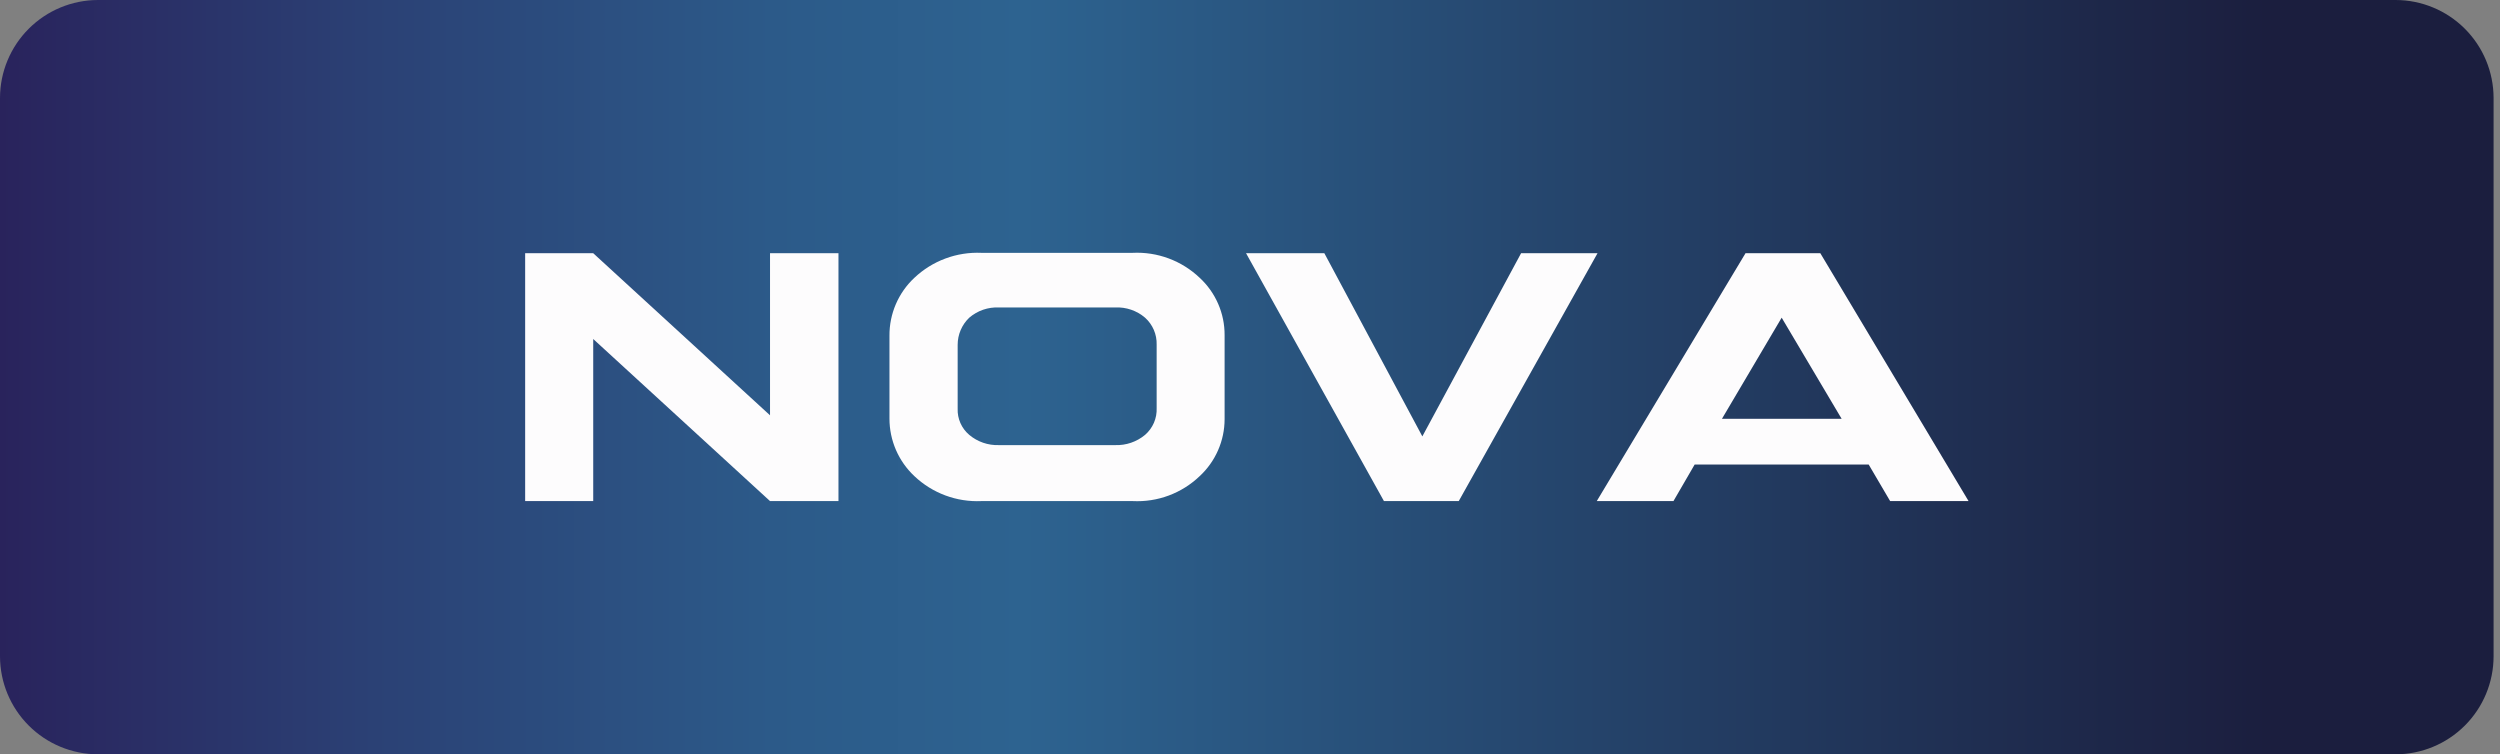
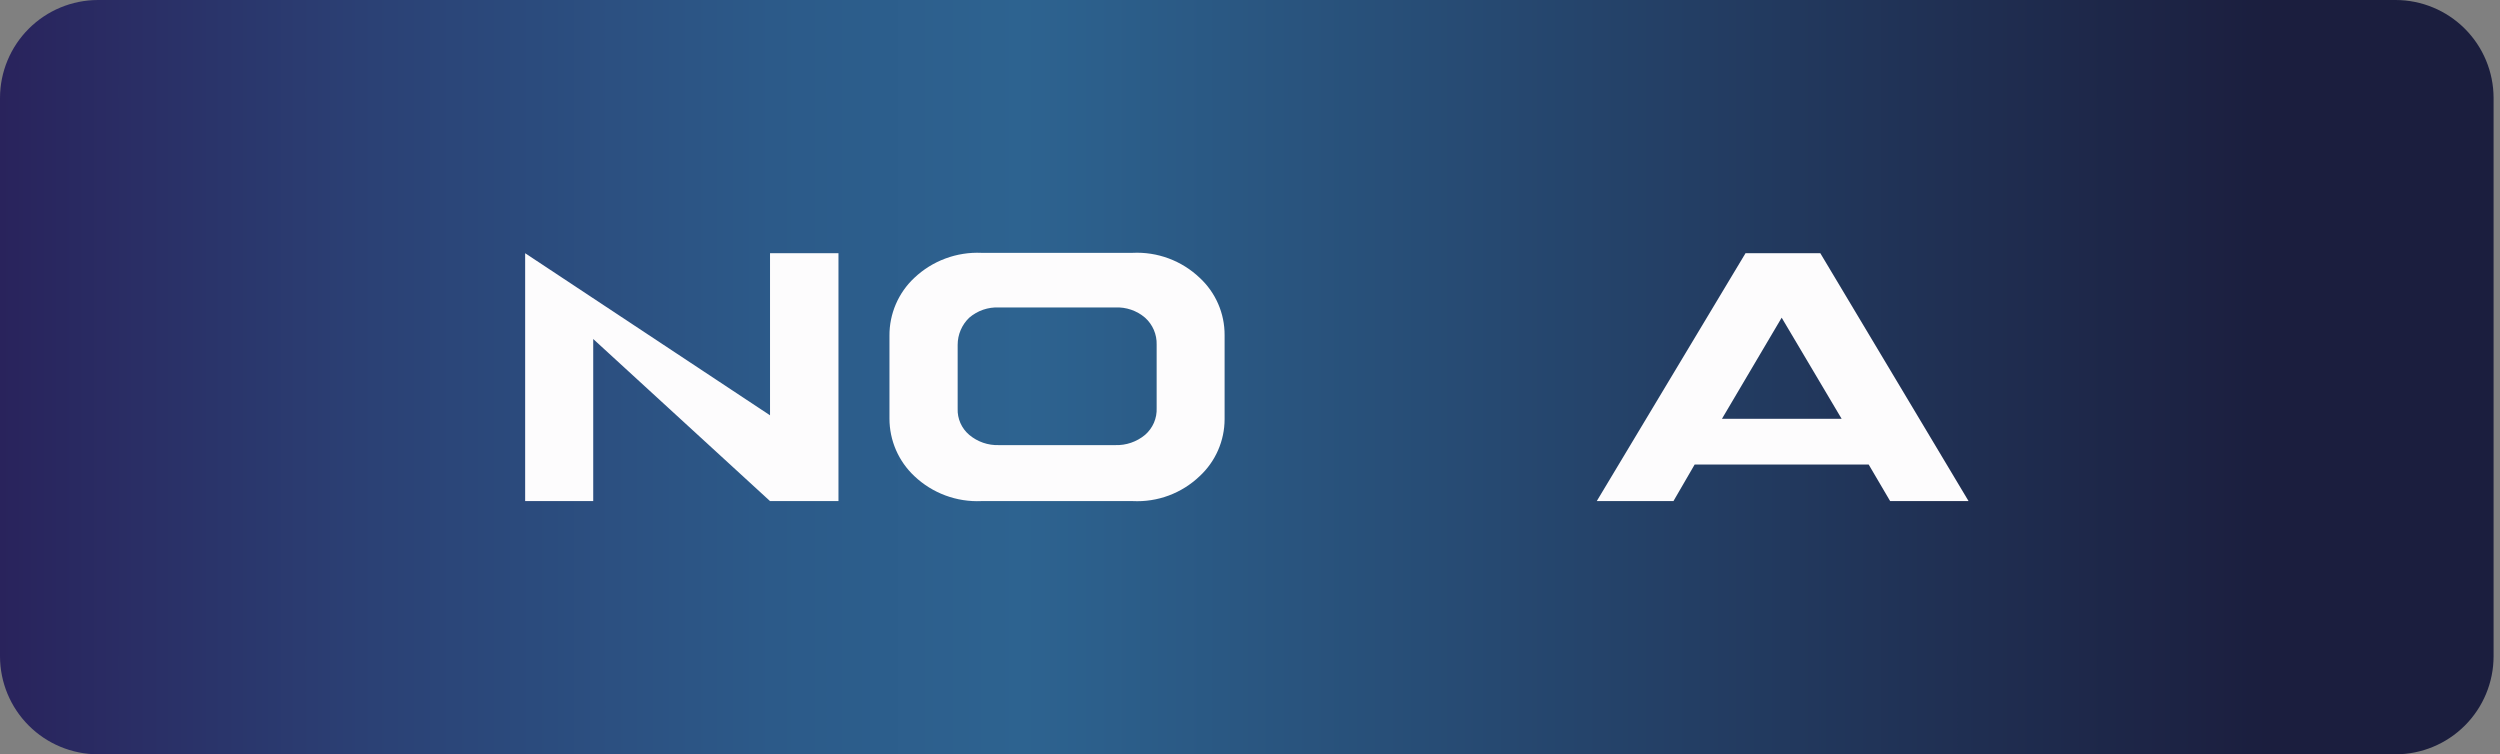
<svg xmlns="http://www.w3.org/2000/svg" width="232" height="70" viewBox="0 0 232 70" fill="none">
  <rect x="0" y="0" width="232" height="70" fill="#808080" stroke="none" />
  <path d="M231.405 9.083C231.399 6.676 230.44 4.369 228.738 2.667C227.036 0.965 224.729 0.006 222.322 0L9.083 0C6.676 0.006 4.369 0.965 2.667 2.667C0.965 4.369 0.006 6.676 0 9.083L0 60.917C0.006 63.324 0.965 65.631 2.667 67.333C4.369 69.035 6.676 69.994 9.083 70H222.322C224.729 69.994 227.036 69.035 228.738 67.333C230.44 65.631 231.399 63.324 231.405 60.917V9.083Z" fill="url(#paint0_linear_1073)" />
-   <path d="M77.81 46.501H71.458L55.051 31.46V46.501H48.734V23.499H55.051L71.458 38.541V23.499H77.81V46.501Z" fill="#FDFCFD" />
+   <path d="M77.81 46.501H71.458L55.051 31.46V46.501H48.734V23.499L71.458 38.541V23.499H77.81V46.501Z" fill="#FDFCFD" />
  <path d="M82.542 31.159C82.534 30.151 82.736 29.152 83.134 28.226C83.532 27.299 84.119 26.466 84.856 25.778C85.686 24.995 86.665 24.387 87.734 23.99C88.803 23.592 89.941 23.413 91.081 23.464H105.093C106.235 23.407 107.377 23.582 108.449 23.98C109.521 24.378 110.501 24.99 111.329 25.778C112.063 26.456 112.648 27.28 113.046 28.196C113.445 29.112 113.648 30.102 113.643 31.101V38.899C113.642 39.892 113.436 40.874 113.037 41.784C112.639 42.694 112.058 43.512 111.329 44.187C110.505 44.975 109.529 45.587 108.461 45.985C107.393 46.383 106.254 46.558 105.116 46.501H91.07C89.931 46.552 88.795 46.374 87.727 45.976C86.66 45.578 85.683 44.97 84.856 44.187C84.126 43.503 83.544 42.677 83.146 41.76C82.748 40.842 82.543 39.853 82.542 38.853V31.159ZM103.484 41.306C104.495 41.342 105.484 41.004 106.261 40.357C106.617 40.048 106.899 39.663 107.086 39.231C107.272 38.798 107.358 38.328 107.337 37.858V31.992C107.352 31.52 107.263 31.051 107.077 30.617C106.891 30.184 106.613 29.796 106.261 29.481C105.491 28.822 104.497 28.482 103.484 28.532H92.701C91.696 28.486 90.71 28.825 89.947 29.481C89.607 29.805 89.337 30.194 89.152 30.626C88.967 31.058 88.871 31.522 88.871 31.992V37.916C88.852 38.378 88.94 38.838 89.126 39.261C89.313 39.684 89.594 40.059 89.947 40.357C90.716 41.003 91.697 41.341 92.701 41.306H103.484Z" fill="#FDFCFD" />
-   <path d="M141.157 23.499H148.25L135.372 46.501H128.43L115.633 23.499H122.899L131.993 40.496L141.157 23.499Z" fill="#FDFCFD" />
  <path d="M157.263 43.111L155.296 46.501H148.18L161.983 23.499H168.926L182.683 46.501H175.405L173.415 43.111H157.263ZM170.904 38.865L165.339 29.481L159.797 38.865H170.904Z" fill="#FDFCFD" />
  <defs>
    <linearGradient id="paint0_linear_1073" x1="0" y1="35" x2="231.405" y2="35" gradientUnits="userSpaceOnUse">
      <stop stop-color="#29235C" />
      <stop offset="0.15" stop-color="#2B4175" />
      <stop offset="0.31" stop-color="#2C5A89" />
      <stop offset="0.41" stop-color="#2D6390" />
      <stop offset="0.91" stop-color="#1B1E3E" />
    </linearGradient>
  </defs>
</svg>